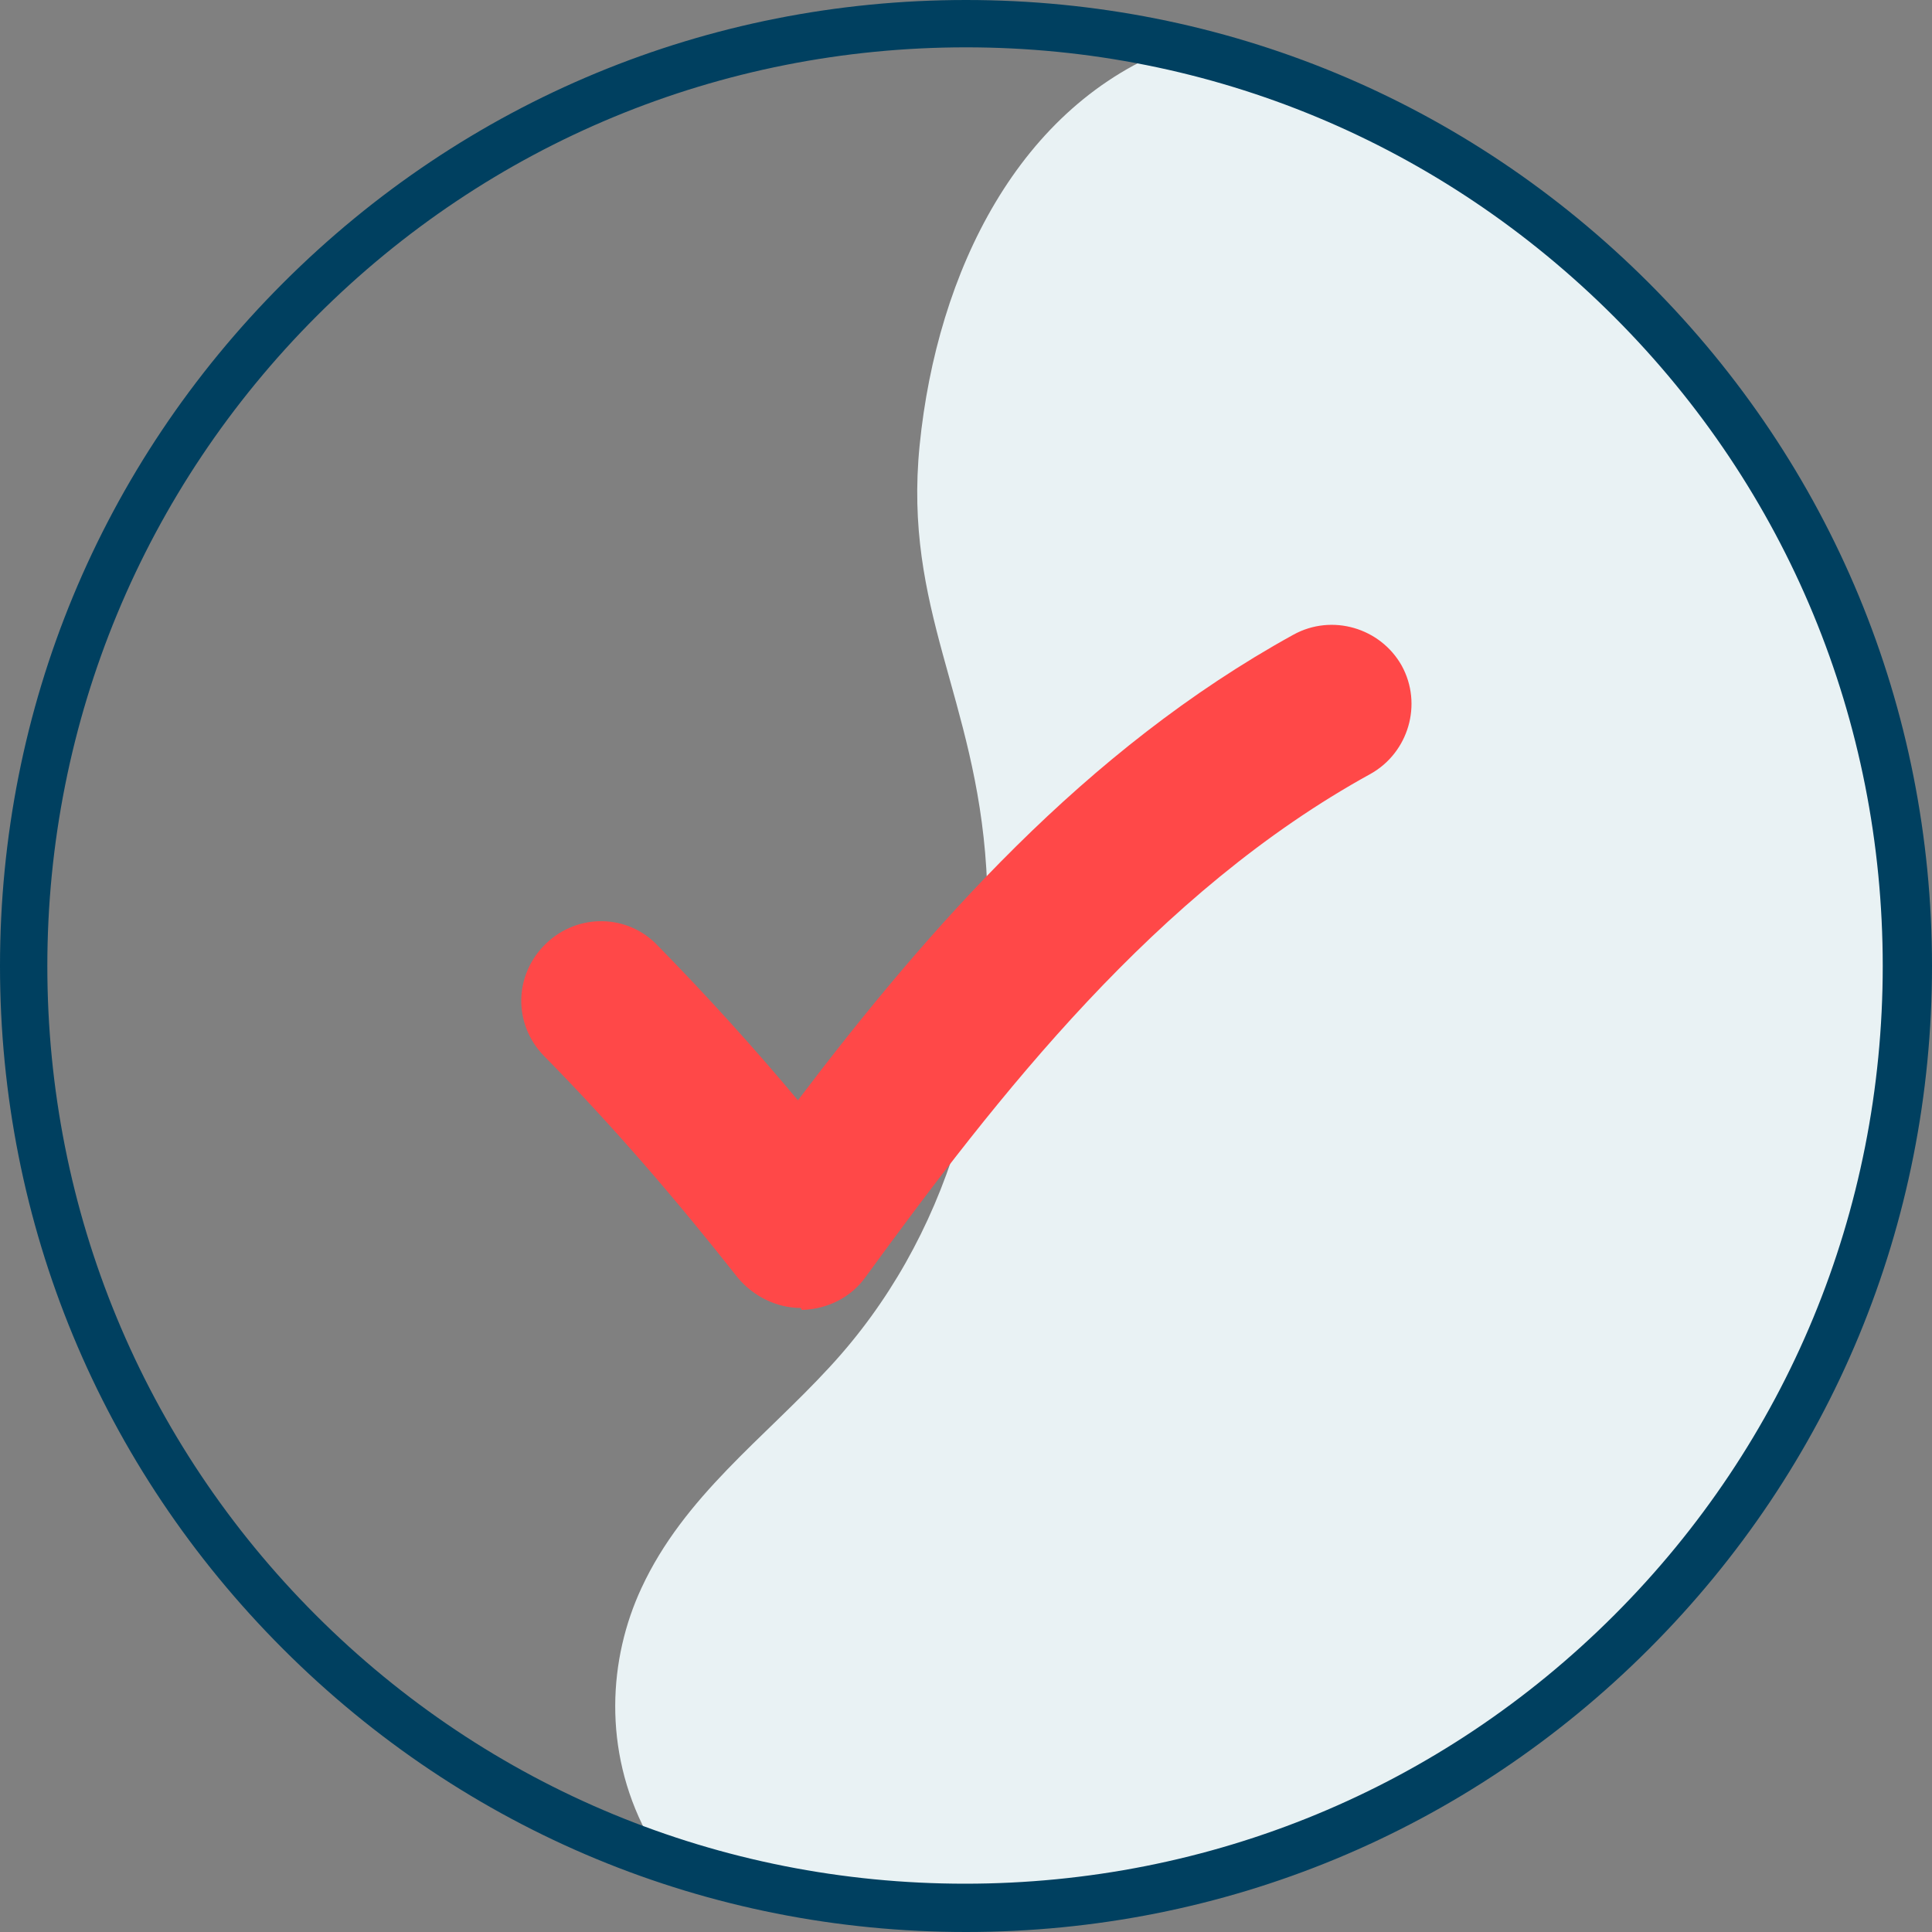
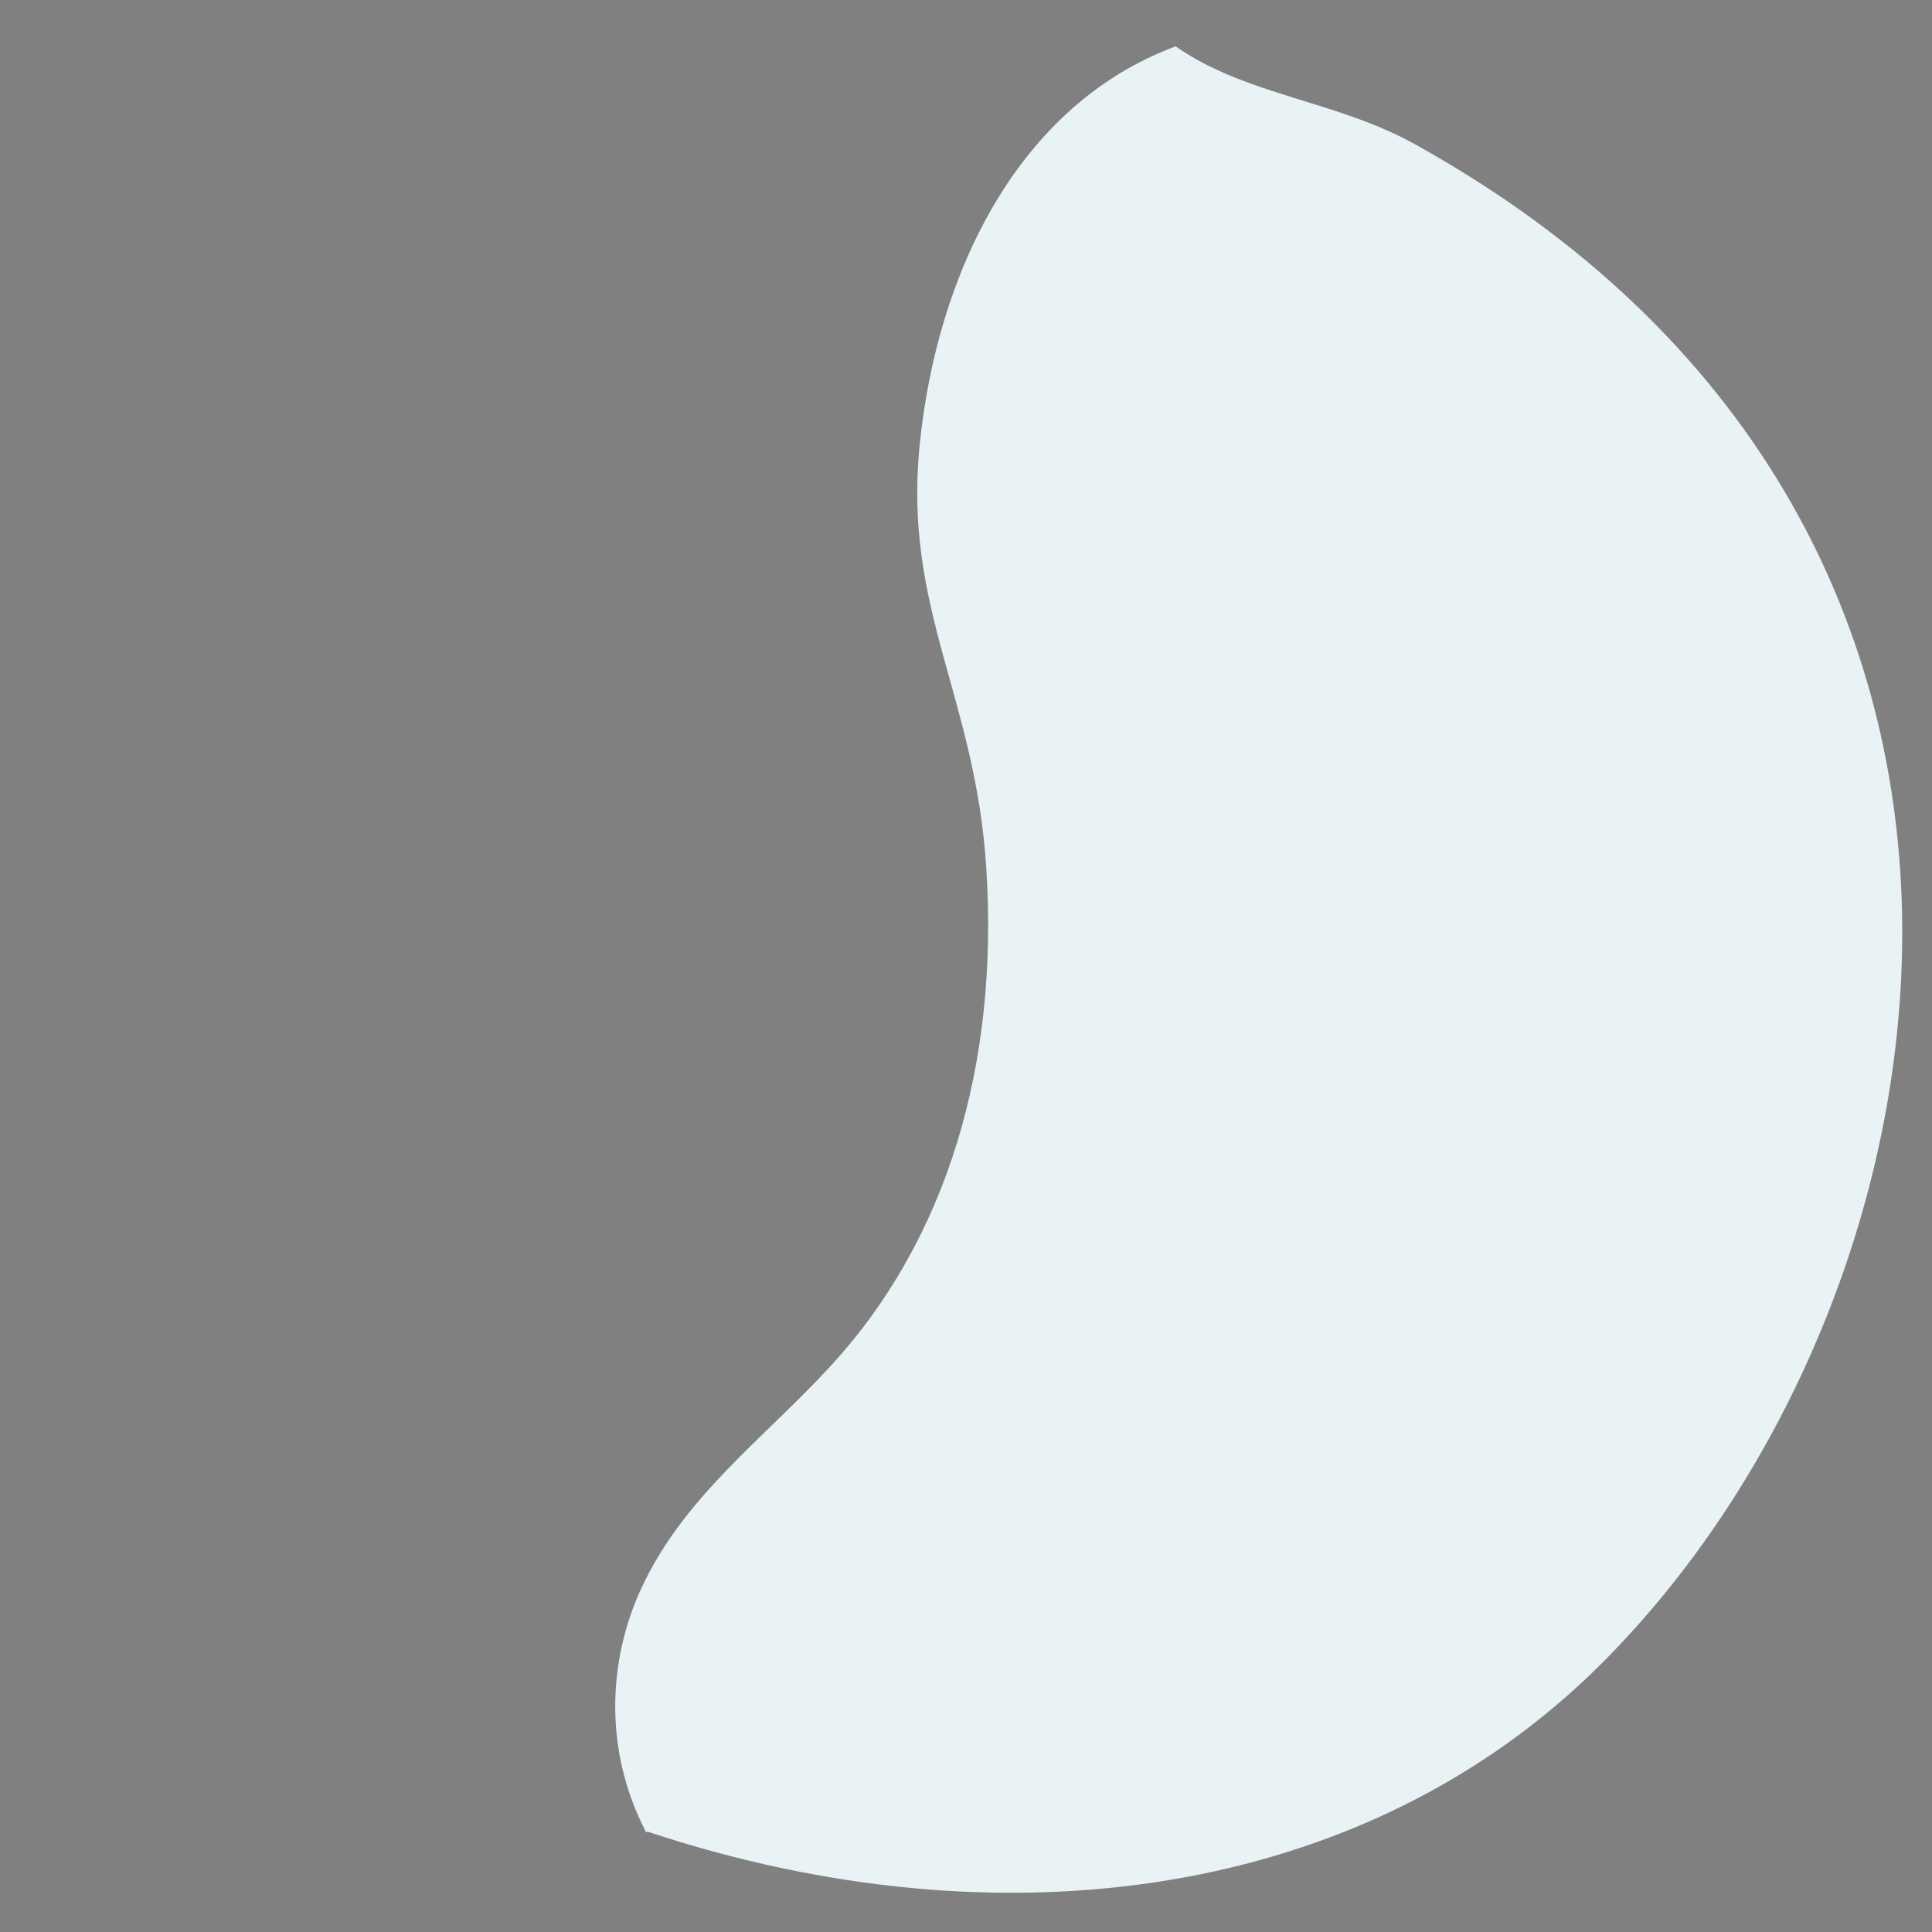
<svg xmlns="http://www.w3.org/2000/svg" id="Layer_1" data-name="Layer 1" viewBox="0 0 20 20">
  <rect x="0" y="0" width="20" height="20" fill="#808080" stroke="none" />
  <defs>
    <style>
      .cls-1 {
        fill: #004060;
      }

      .cls-2 {
        fill: #e9f2f4;
      }

      .cls-3 {
        fill: #ff4848;
      }
    </style>
  </defs>
  <g>
    <path class="cls-2" d="m6.69,18.97c-.45-.86-.39-1.8-.05-2.53.44-.95,1.27-1.55,1.95-2.29,1.22-1.32,1.75-3.14,1.62-5.16-.11-1.77-.86-2.68-.69-4.38.18-1.8,1.03-3.53,2.65-4.13.73.51,1.67.56,2.49,1.02,7.04,3.92,5.73,11.91,1.92,15.72-2.44,2.44-6.21,2.96-9.88,1.74" />
-     <path class="cls-1" d="m10,20c-2.67,0-5.18-1.04-7.07-2.93-1.89-1.89-2.93-4.4-2.93-7.07S1.04,4.82,2.93,2.93C4.82,1.04,7.33,0,10,0s5.18,1.04,7.07,2.93c1.89,1.89,2.93,4.4,2.93,7.07s-1.04,5.18-2.93,7.07c-1.89,1.89-4.4,2.93-7.07,2.93ZM10,.49c-2.54,0-4.93.99-6.72,2.78S.49,7.46.49,10s.99,4.93,2.78,6.72,4.18,2.78,6.72,2.78,4.93-.99,6.72-2.78,2.78-4.18,2.78-6.72-.99-4.93-2.78-6.72S12.54.49,10,.49Z" />
  </g>
-   <path class="cls-3" d="m8.29,13.54c-.25,0-.49-.12-.65-.31-.63-.8-1.3-1.58-2.01-2.3-.32-.33-.31-.84.02-1.16.33-.32.85-.31,1.16.02.5.51.99,1.05,1.45,1.6,1.35-1.78,2.97-3.63,5.13-4.82.4-.22.9-.07,1.12.32.22.4.07.9-.32,1.12-2.22,1.22-3.86,3.33-5.23,5.21-.15.21-.39.33-.65.34,0,0,0,0-.01,0Z" />
+   <path class="cls-3" d="m8.29,13.54Z" />
</svg>